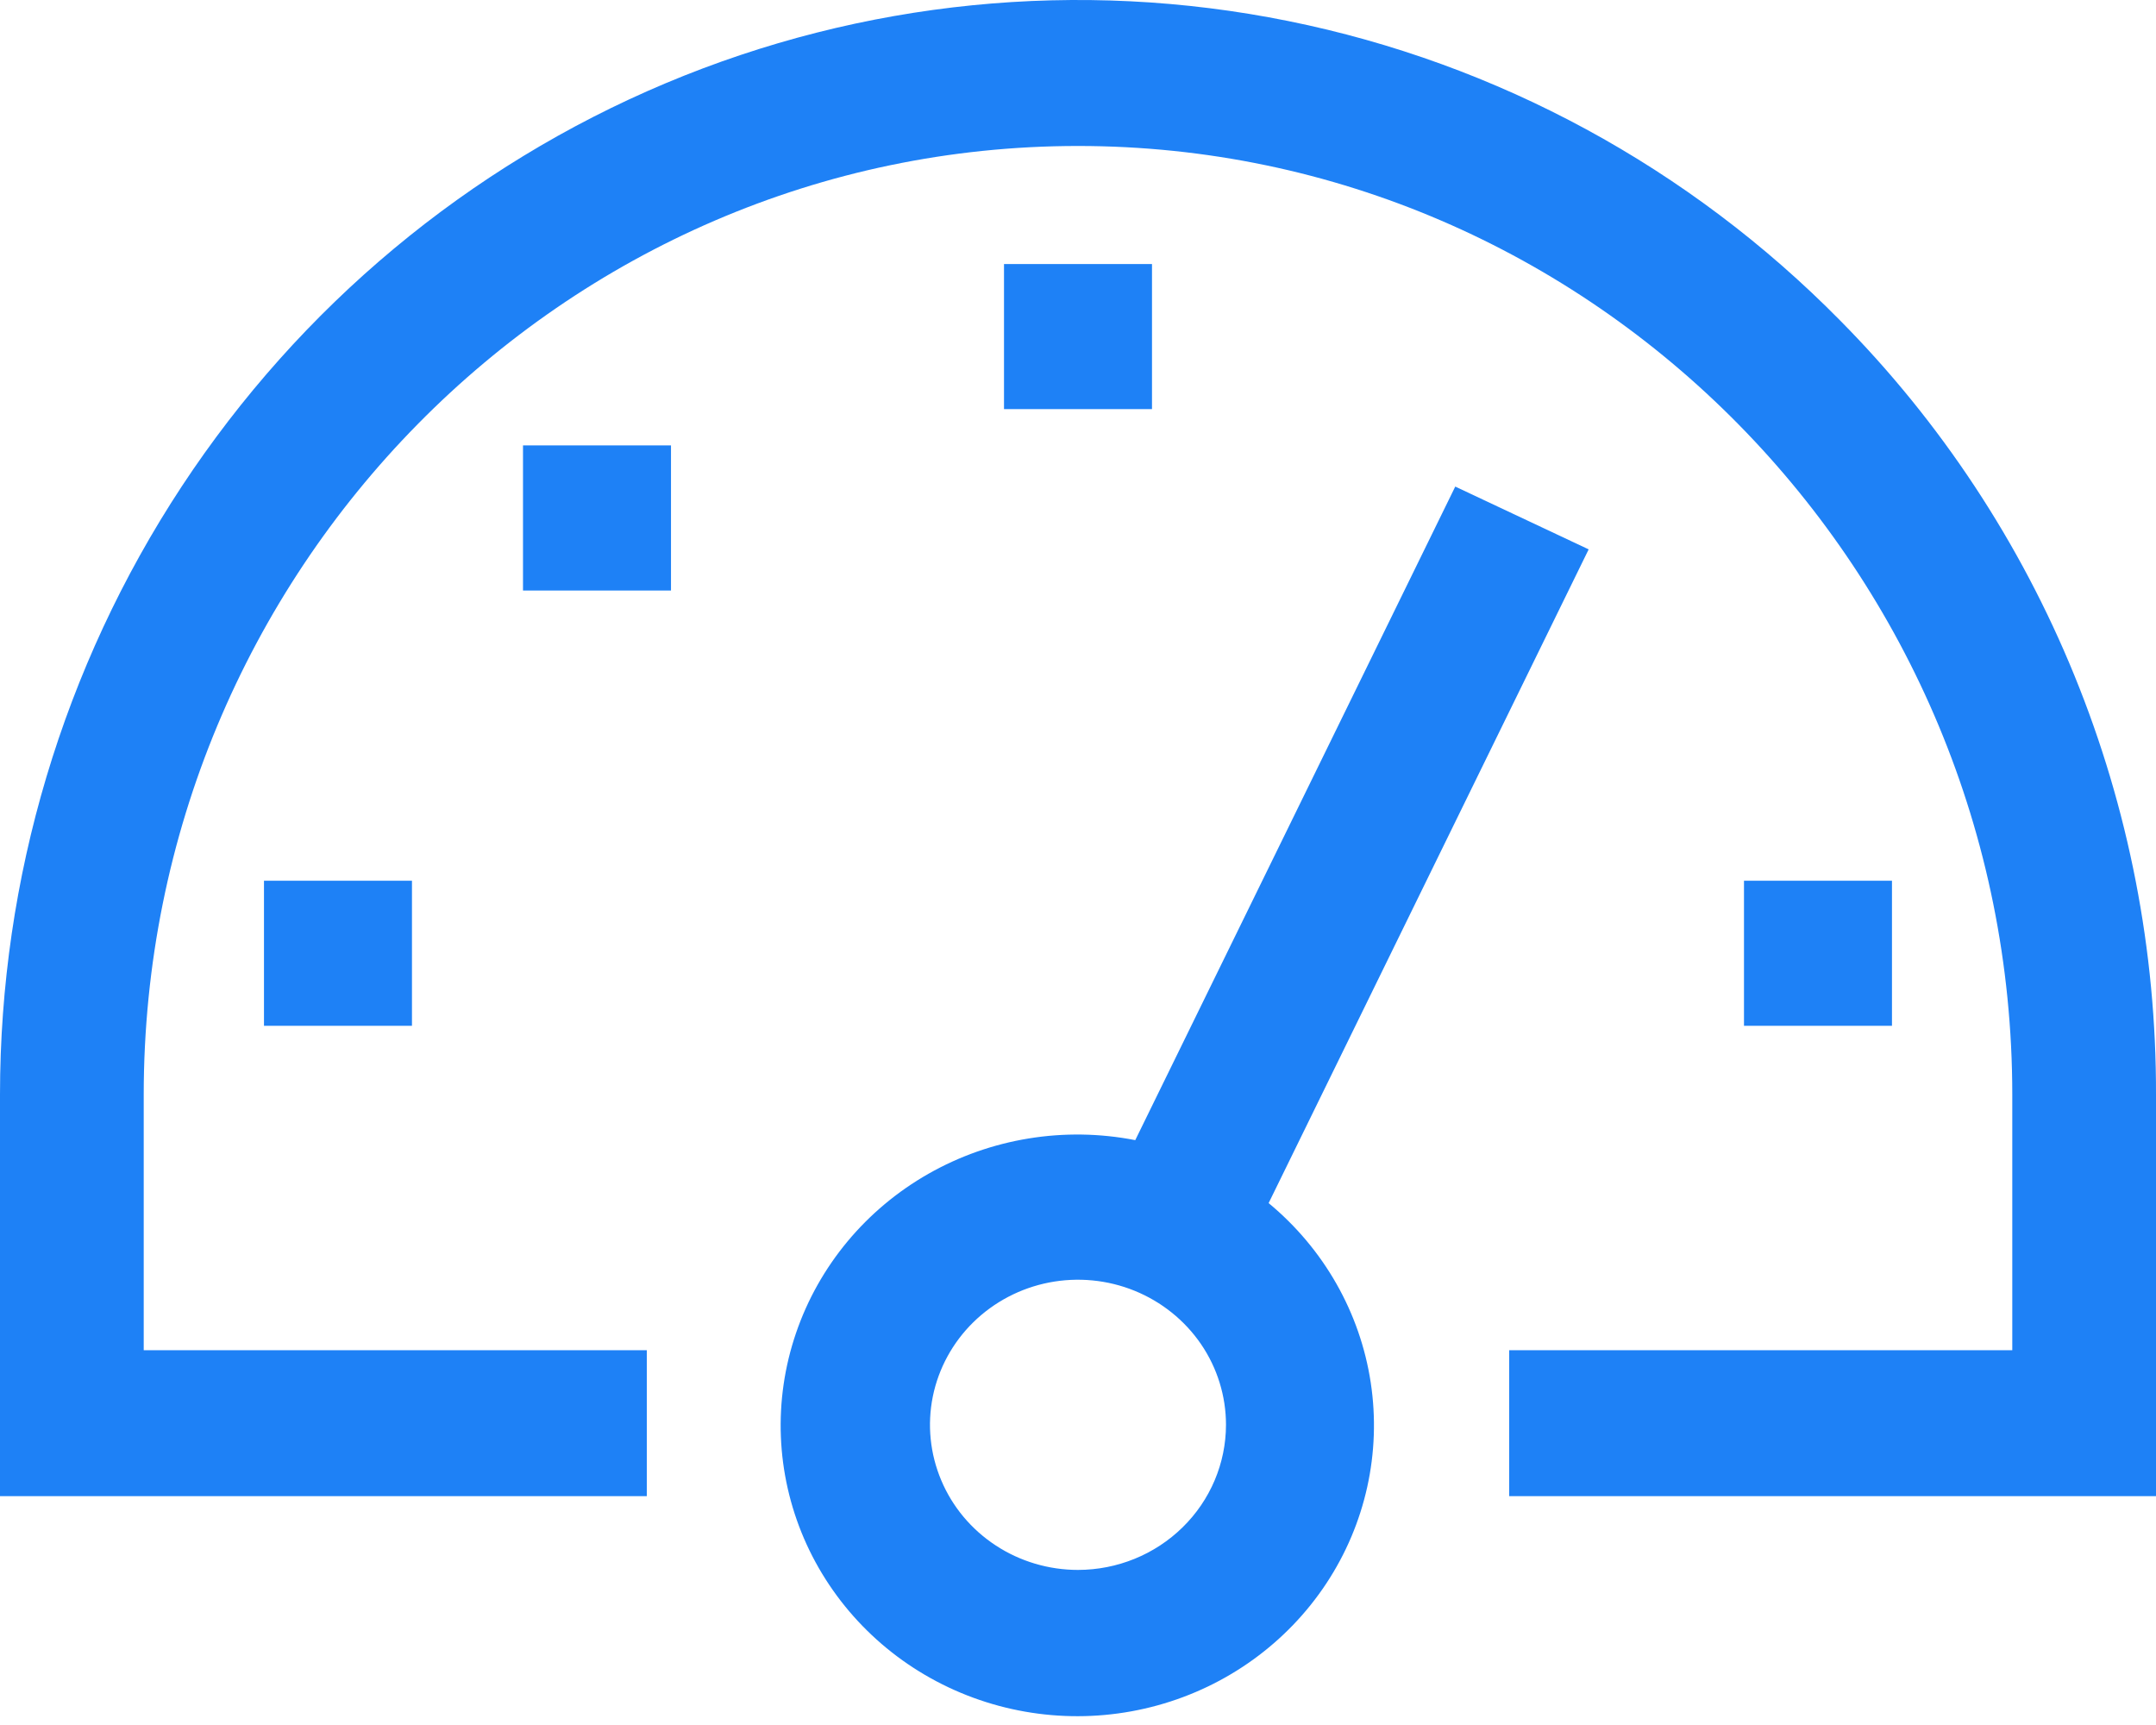
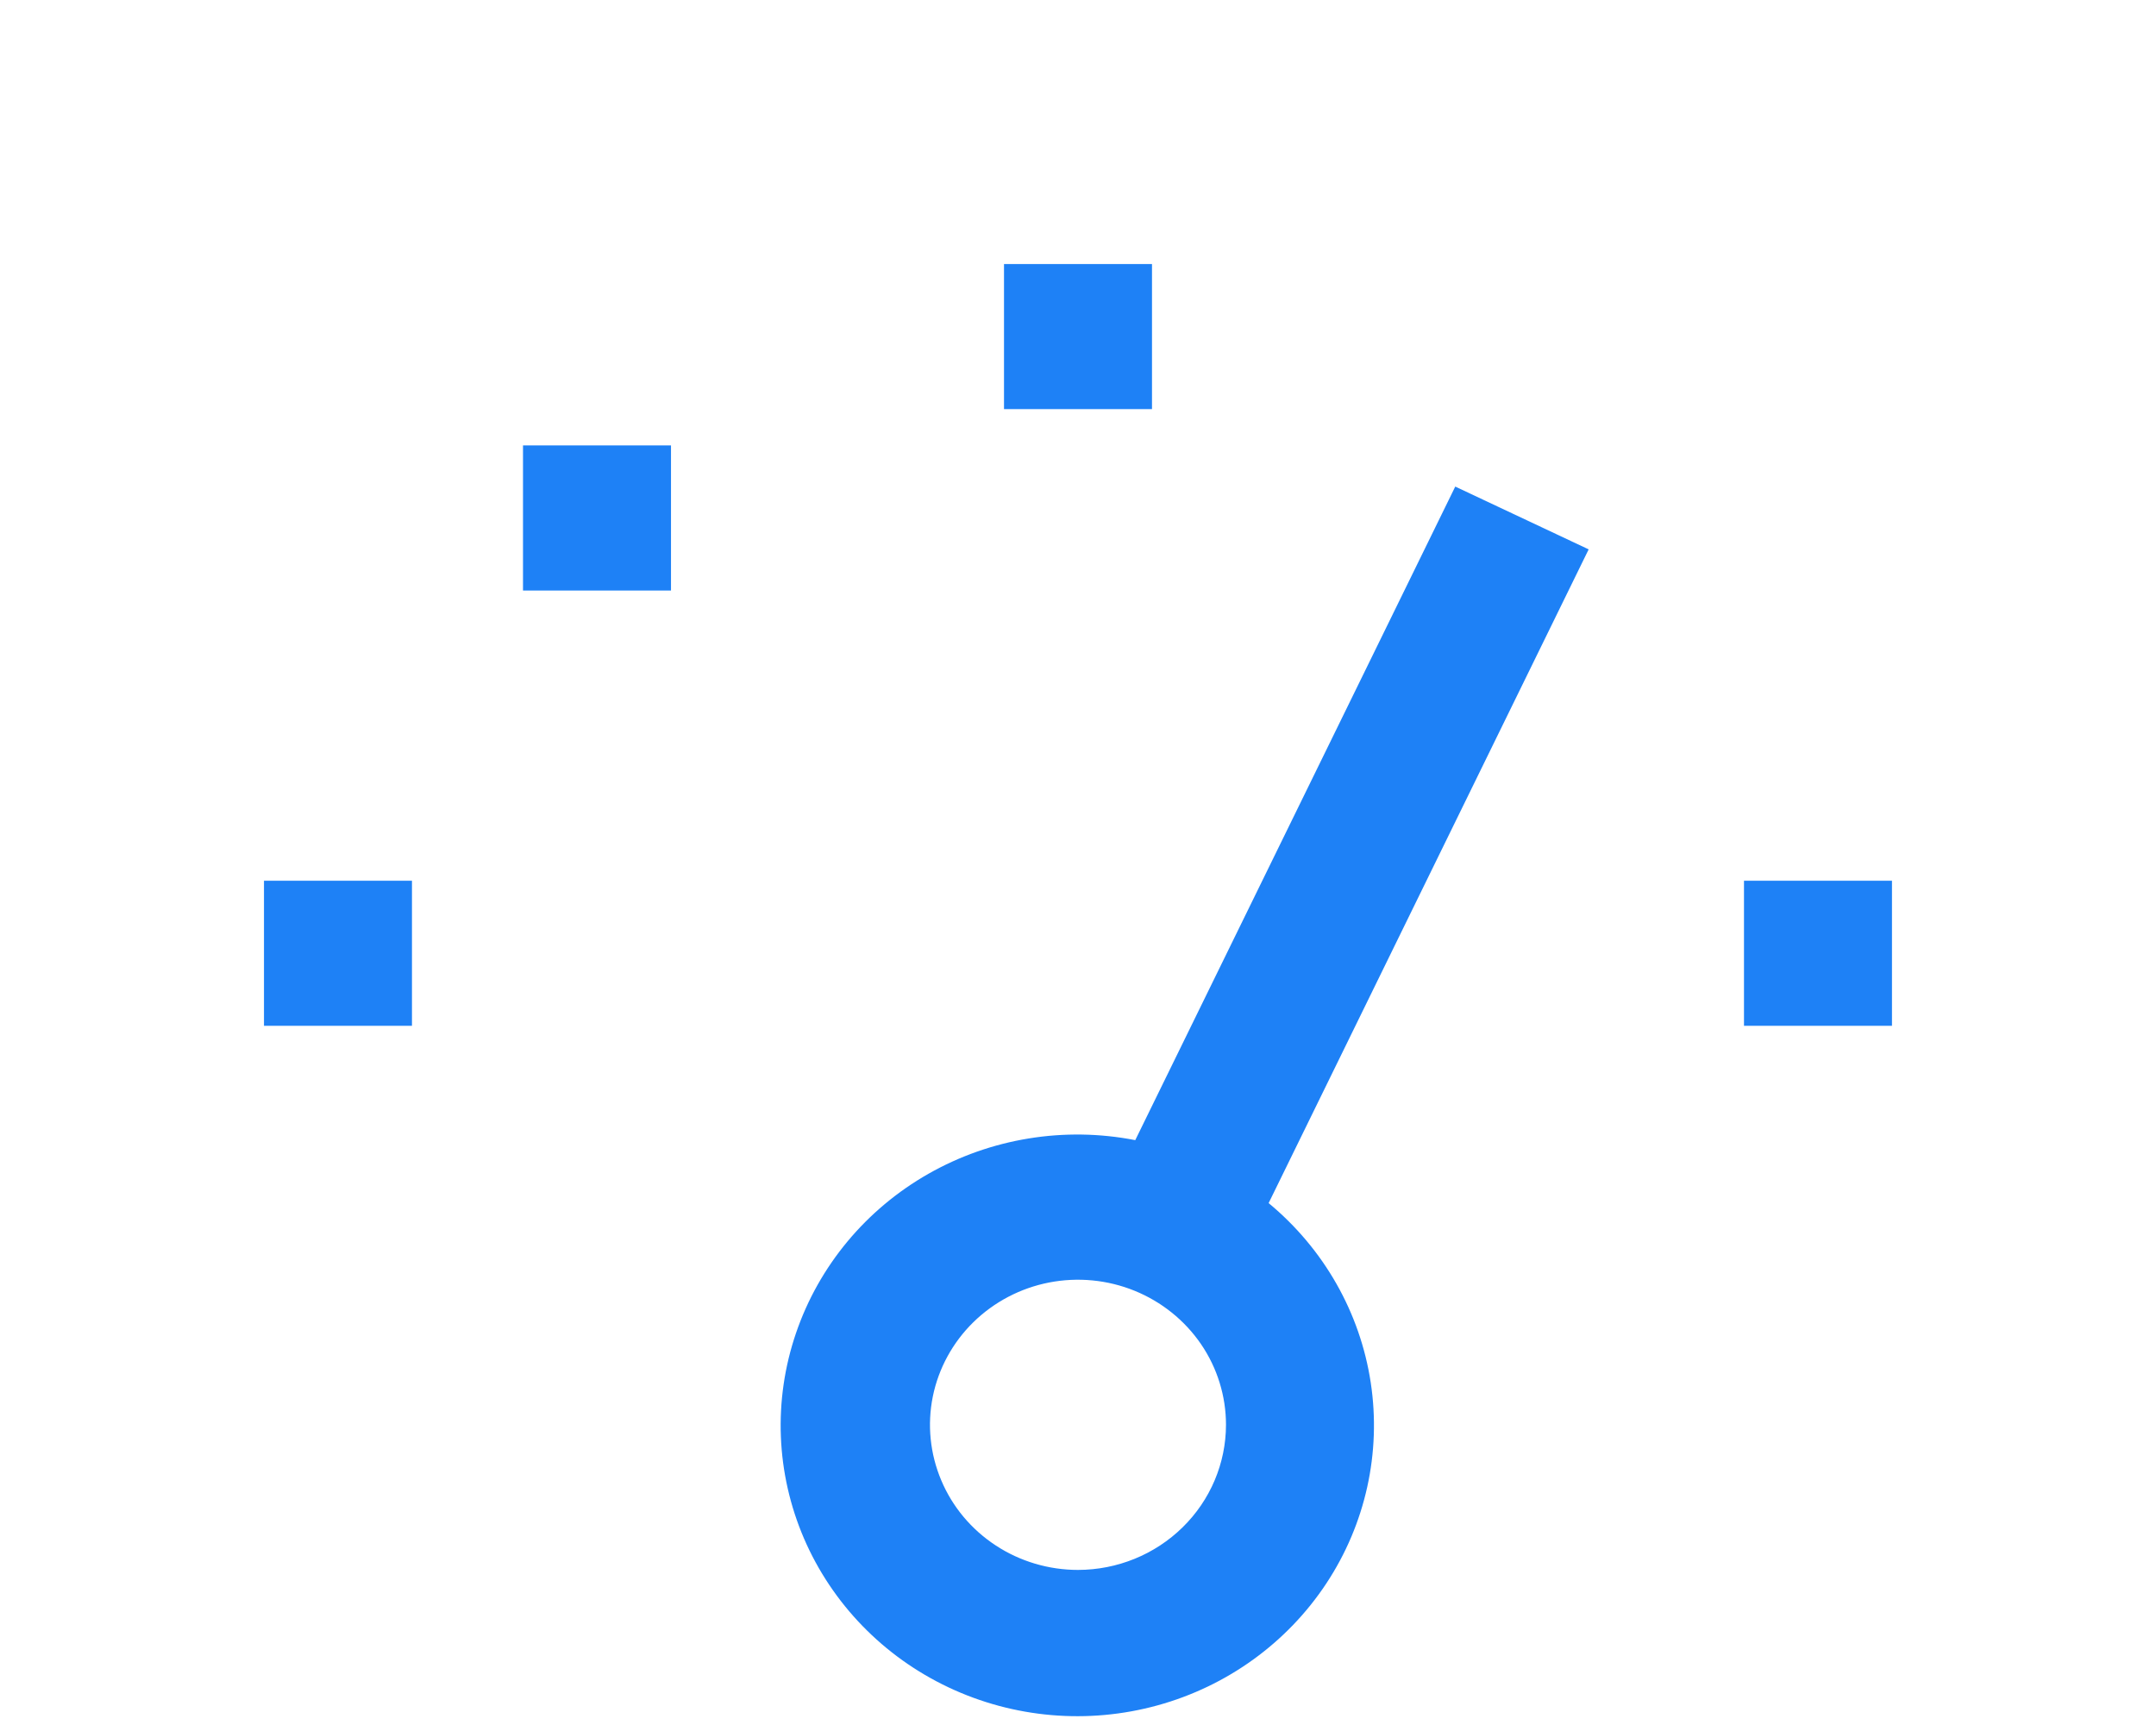
<svg xmlns="http://www.w3.org/2000/svg" width="50" height="40" viewBox="0 0 50 40" fill="none">
-   <path d="M42.678 7.435C39.181 3.885 34.727 1.467 29.877 0.488C25.028 -0.492 20.001 0.011 15.433 1.932C10.865 3.854 6.96 7.108 4.213 11.282C1.466 15.457 -1.53492e-05 20.365 1.20514e-10 25.386V34.694H15V31.309H3.333V25.386C3.333 13.255 13.053 3.385 25 3.385C36.947 3.385 46.667 13.255 46.667 25.386V31.309H35V34.694H50V25.386C50.009 22.051 49.366 18.747 48.109 15.666C46.853 12.585 45.006 9.787 42.678 7.435Z" fill="#1E81F6" />
  <path d="M6.122 20.422H9.554V23.787H6.122V20.422ZM23.284 6.122H26.716V9.487H23.284V6.122ZM12.129 10.328H15.561V13.693H12.129V10.328ZM40.445 20.422H43.877V23.787H40.445V20.422ZM29.421 27.898L36.843 12.739L33.749 11.283L26.328 26.438C24.686 26.117 22.98 26.395 21.532 27.218C20.083 28.042 18.991 29.356 18.46 30.913C17.928 32.47 17.995 34.163 18.646 35.676C19.298 37.188 20.49 38.416 21.999 39.128C23.508 39.84 25.23 39.989 26.843 39.545C28.455 39.102 29.847 38.097 30.758 36.719C31.669 35.341 32.035 33.685 31.789 32.061C31.543 30.437 30.701 28.957 29.421 27.898ZM25 36.404C24.321 36.404 23.657 36.207 23.093 35.837C22.528 35.467 22.088 34.942 21.829 34.327C21.569 33.712 21.501 33.036 21.633 32.383C21.766 31.73 22.093 31.131 22.573 30.66C23.053 30.19 23.664 29.869 24.33 29.739C24.996 29.61 25.686 29.676 26.313 29.931C26.94 30.186 27.476 30.617 27.854 31.17C28.231 31.723 28.432 32.374 28.432 33.039C28.431 33.931 28.069 34.787 27.425 35.417C26.782 36.048 25.91 36.403 25 36.404Z" fill="#1E81F6" />
</svg>